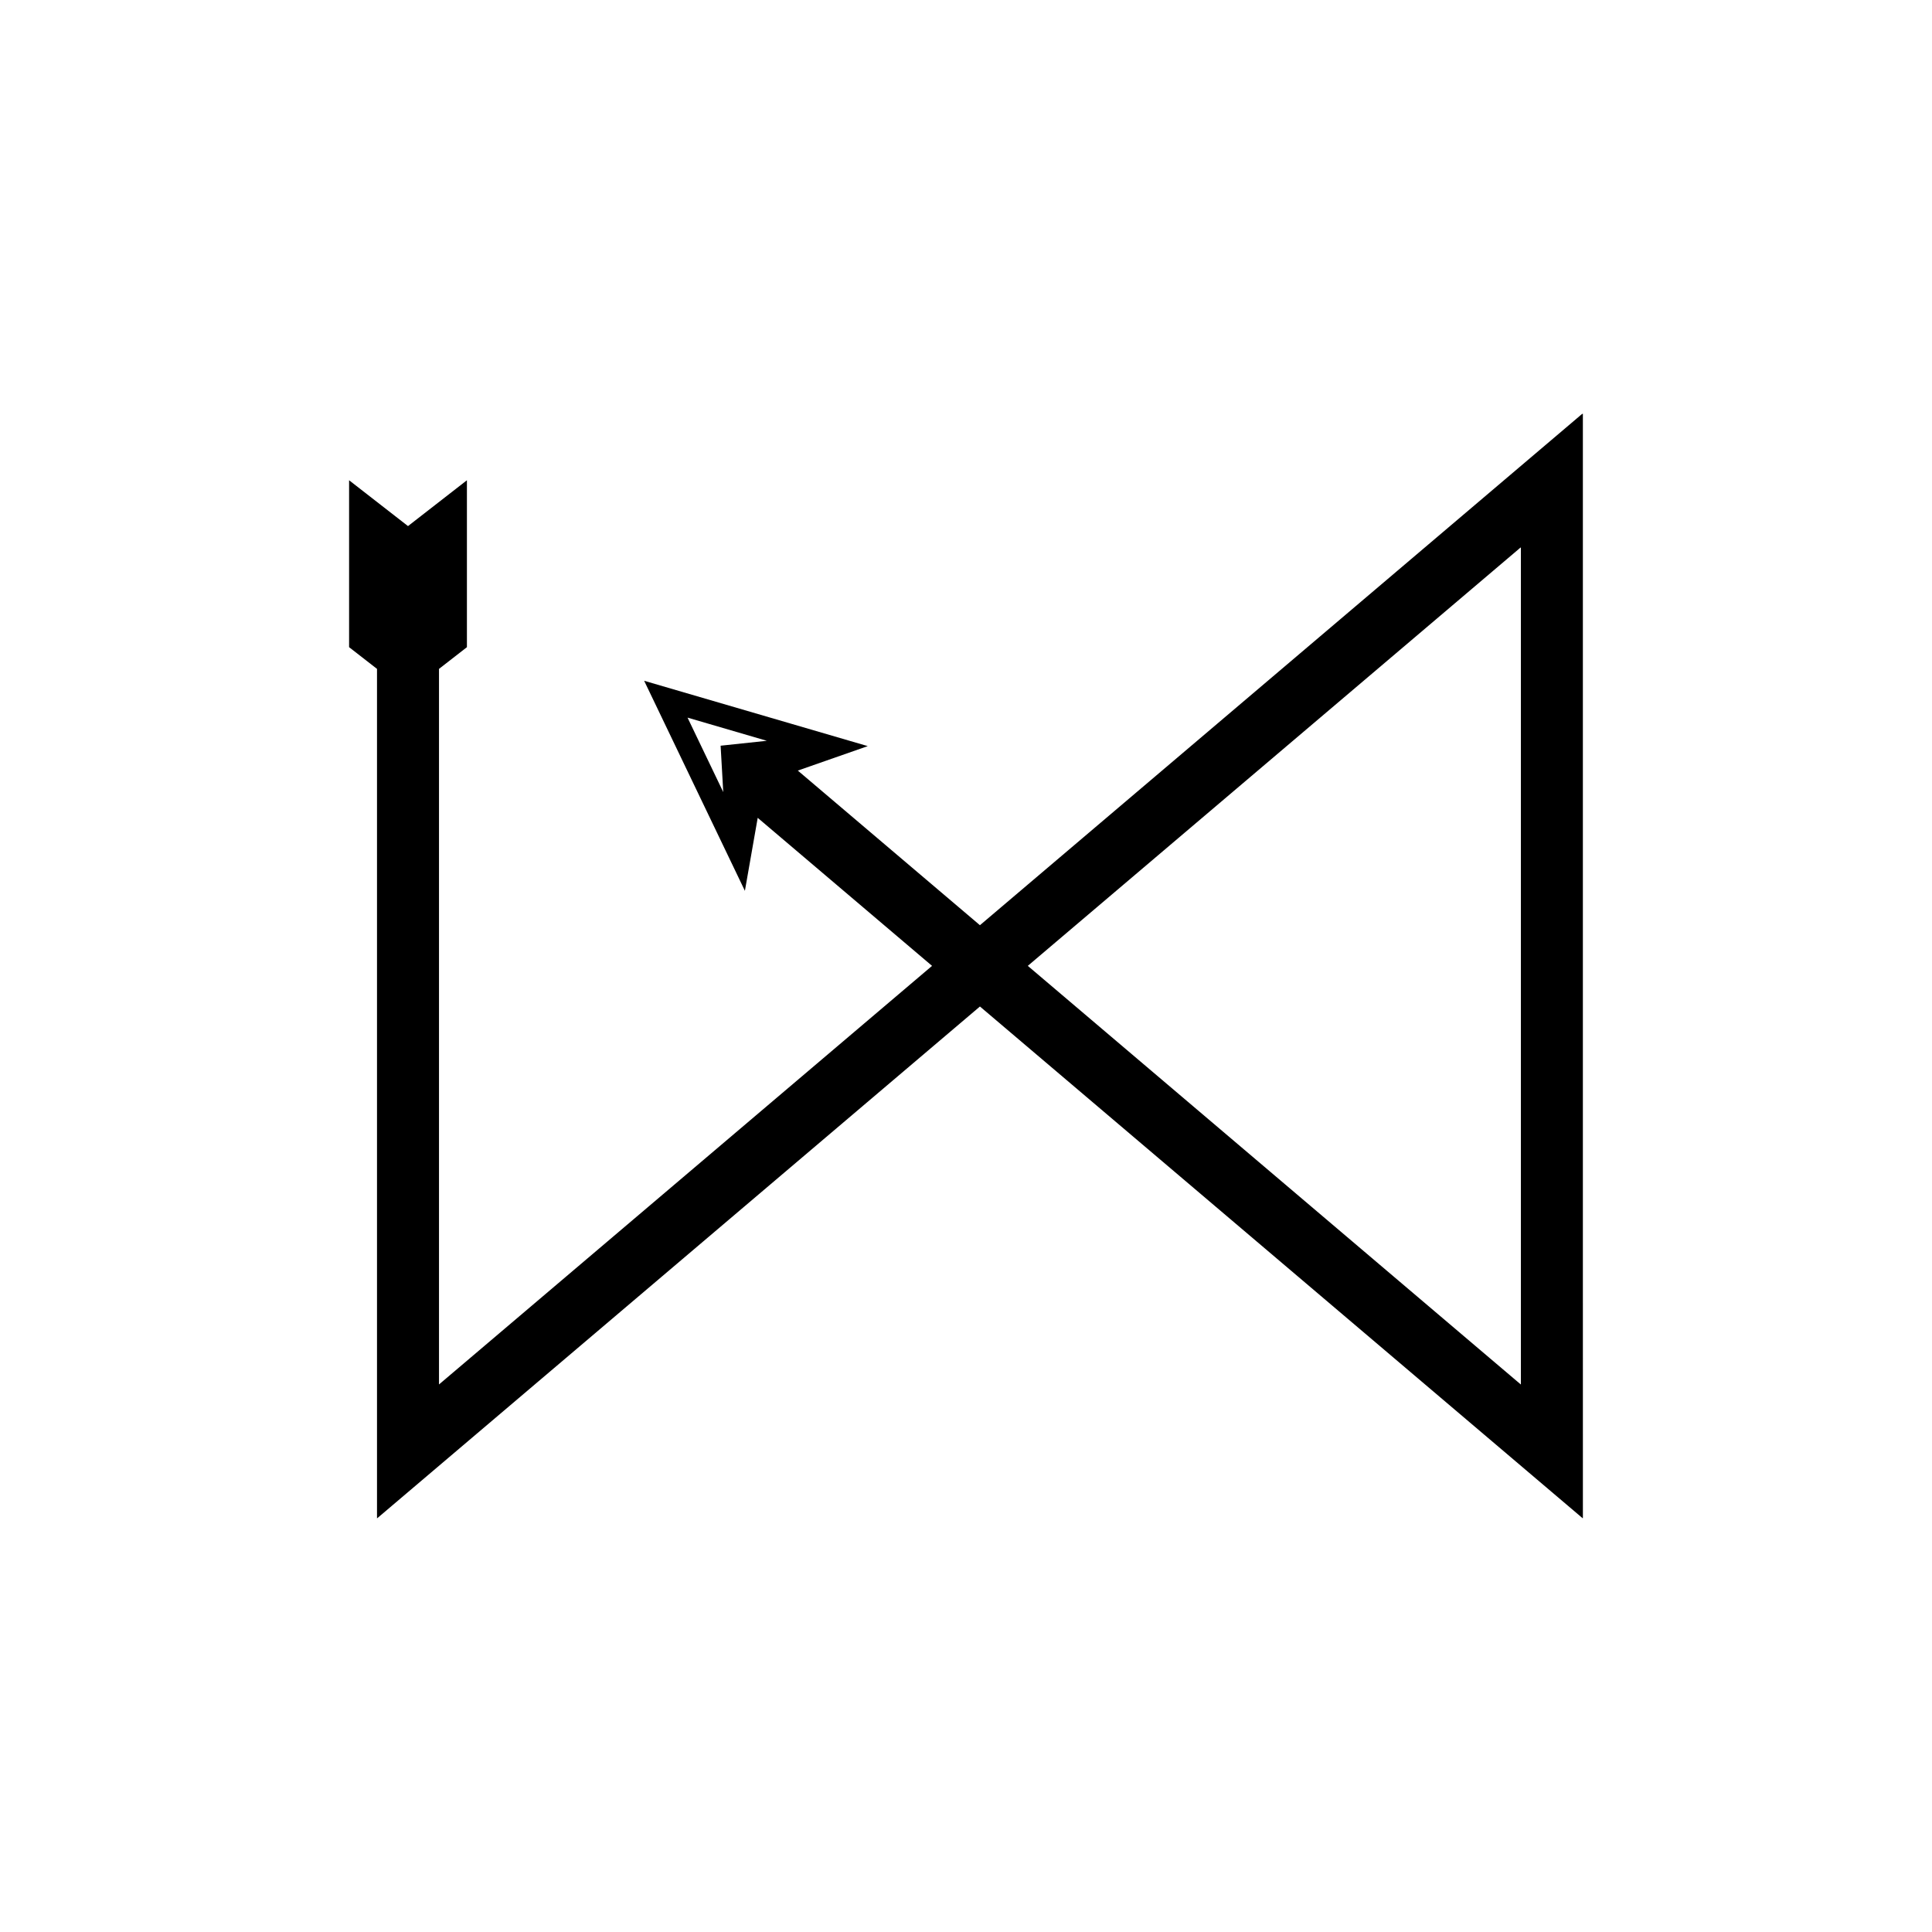
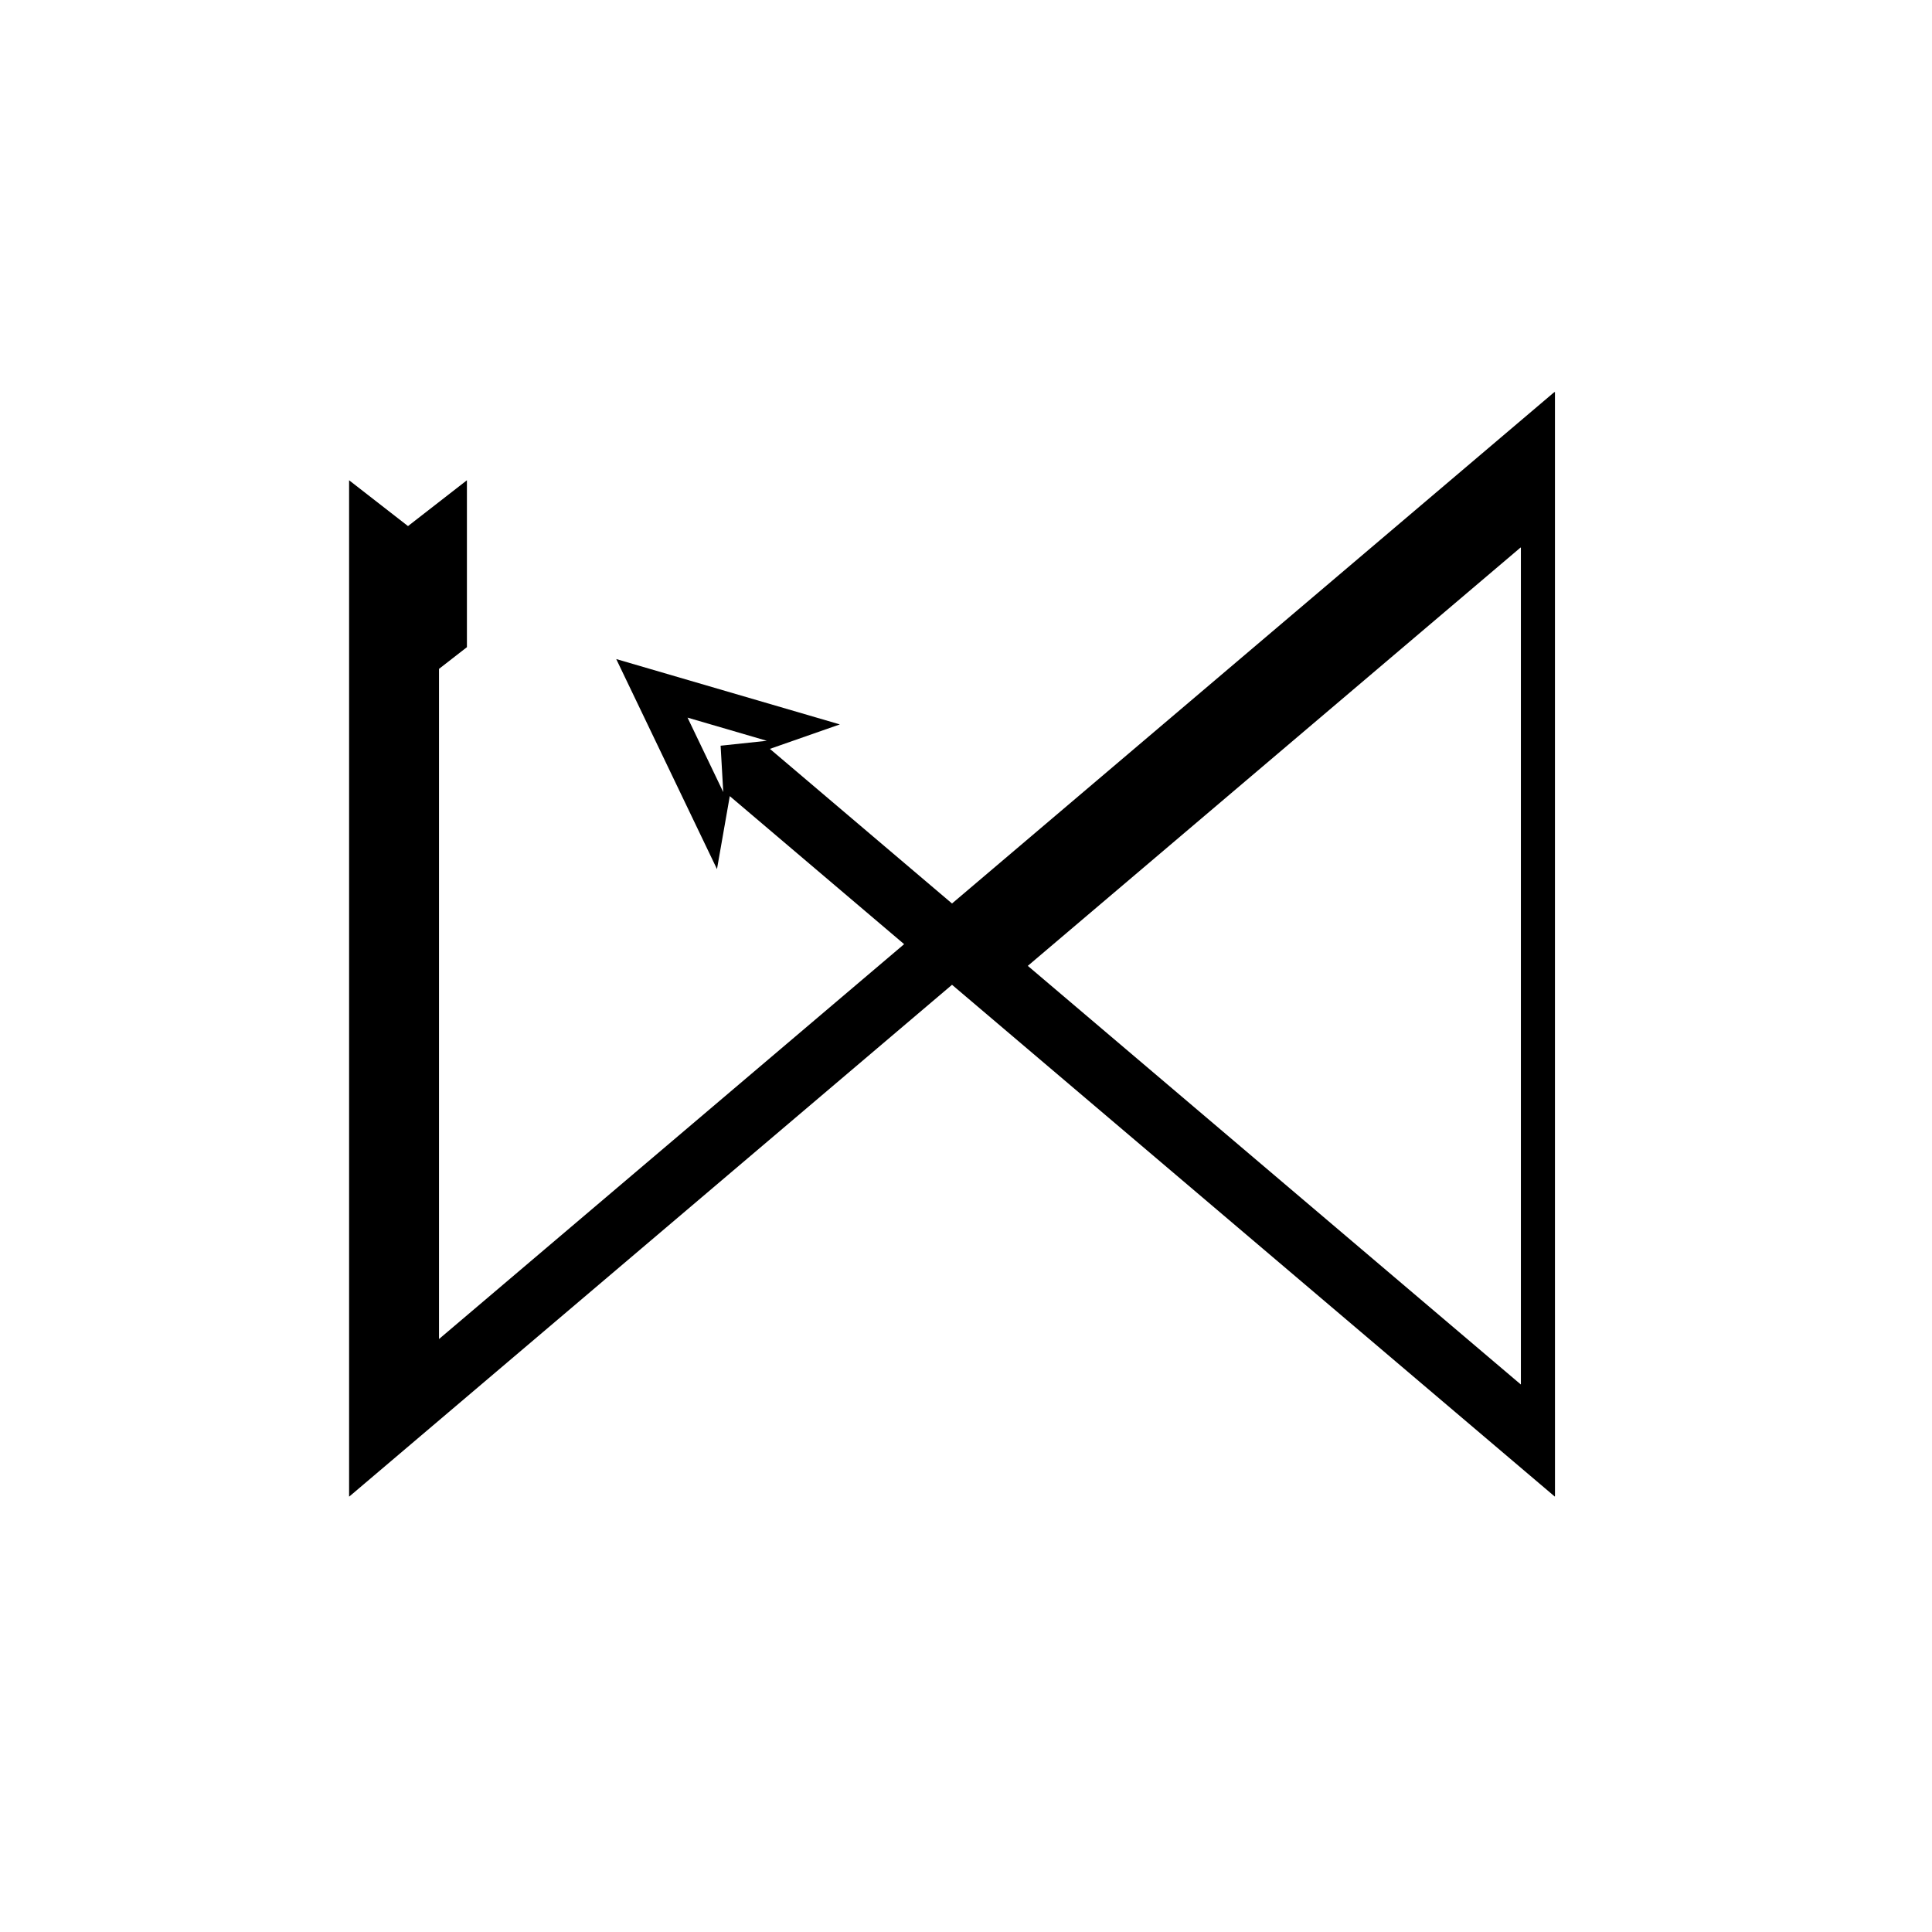
<svg xmlns="http://www.w3.org/2000/svg" fill="#000000" width="800px" height="800px" version="1.1" viewBox="144 144 512 512">
-   <path d="m260.34 510.03v-188.77l7.398-5.754v-44.234l-15.613 12.145-15.613-12.145v44.234l7.398 5.754v225.11c0.105-0.035 0.273-0.219 0.41-0.32l3.434-2.918 155.94-132.4 143.69 122 8.285 7.035 7.246 6.152 0.52 0.438c0.09-0.031 0.023-0.398 0.047-0.582v-21.734l-0.004-43.461v-226.95c-0.367 0.098-1.02 0.809-1.516 1.18l-12.801 10.867-67.895 57.648-77.188 65.535-0.387 0.328-48.262-40.977 18.535-6.484-59.258-17.316 26.699 55.664 3.394-19.34 46.203 39.23-128.72 109.28-1.742 1.48c-0.066 0.051-0.156 0.145-0.207 0.164zm231.56-174.18 34.891-29.621 12.996-11.035 6.496-5.516c0.254-0.188 0.582-0.551 0.77-0.598v221.52c-0.012 0.094 0.023 0.281-0.023 0.297l-0.262-0.223-0.527-0.445-1.051-0.891-2.102-1.785-4.207-3.57-122.5-104.02zm-156.93 5.769 0.699 12.293-9.465-19.734 21.012 6.141z" />
+   <path d="m260.34 510.03v-188.77l7.398-5.754v-44.234l-15.613 12.145-15.613-12.145v44.234v225.11c0.105-0.035 0.273-0.219 0.41-0.32l3.434-2.918 155.94-132.4 143.69 122 8.285 7.035 7.246 6.152 0.52 0.438c0.09-0.031 0.023-0.398 0.047-0.582v-21.734l-0.004-43.461v-226.95c-0.367 0.098-1.02 0.809-1.516 1.18l-12.801 10.867-67.895 57.648-77.188 65.535-0.387 0.328-48.262-40.977 18.535-6.484-59.258-17.316 26.699 55.664 3.394-19.34 46.203 39.23-128.72 109.28-1.742 1.48c-0.066 0.051-0.156 0.145-0.207 0.164zm231.56-174.18 34.891-29.621 12.996-11.035 6.496-5.516c0.254-0.188 0.582-0.551 0.77-0.598v221.52c-0.012 0.094 0.023 0.281-0.023 0.297l-0.262-0.223-0.527-0.445-1.051-0.891-2.102-1.785-4.207-3.57-122.5-104.02zm-156.93 5.769 0.699 12.293-9.465-19.734 21.012 6.141z" />
</svg>